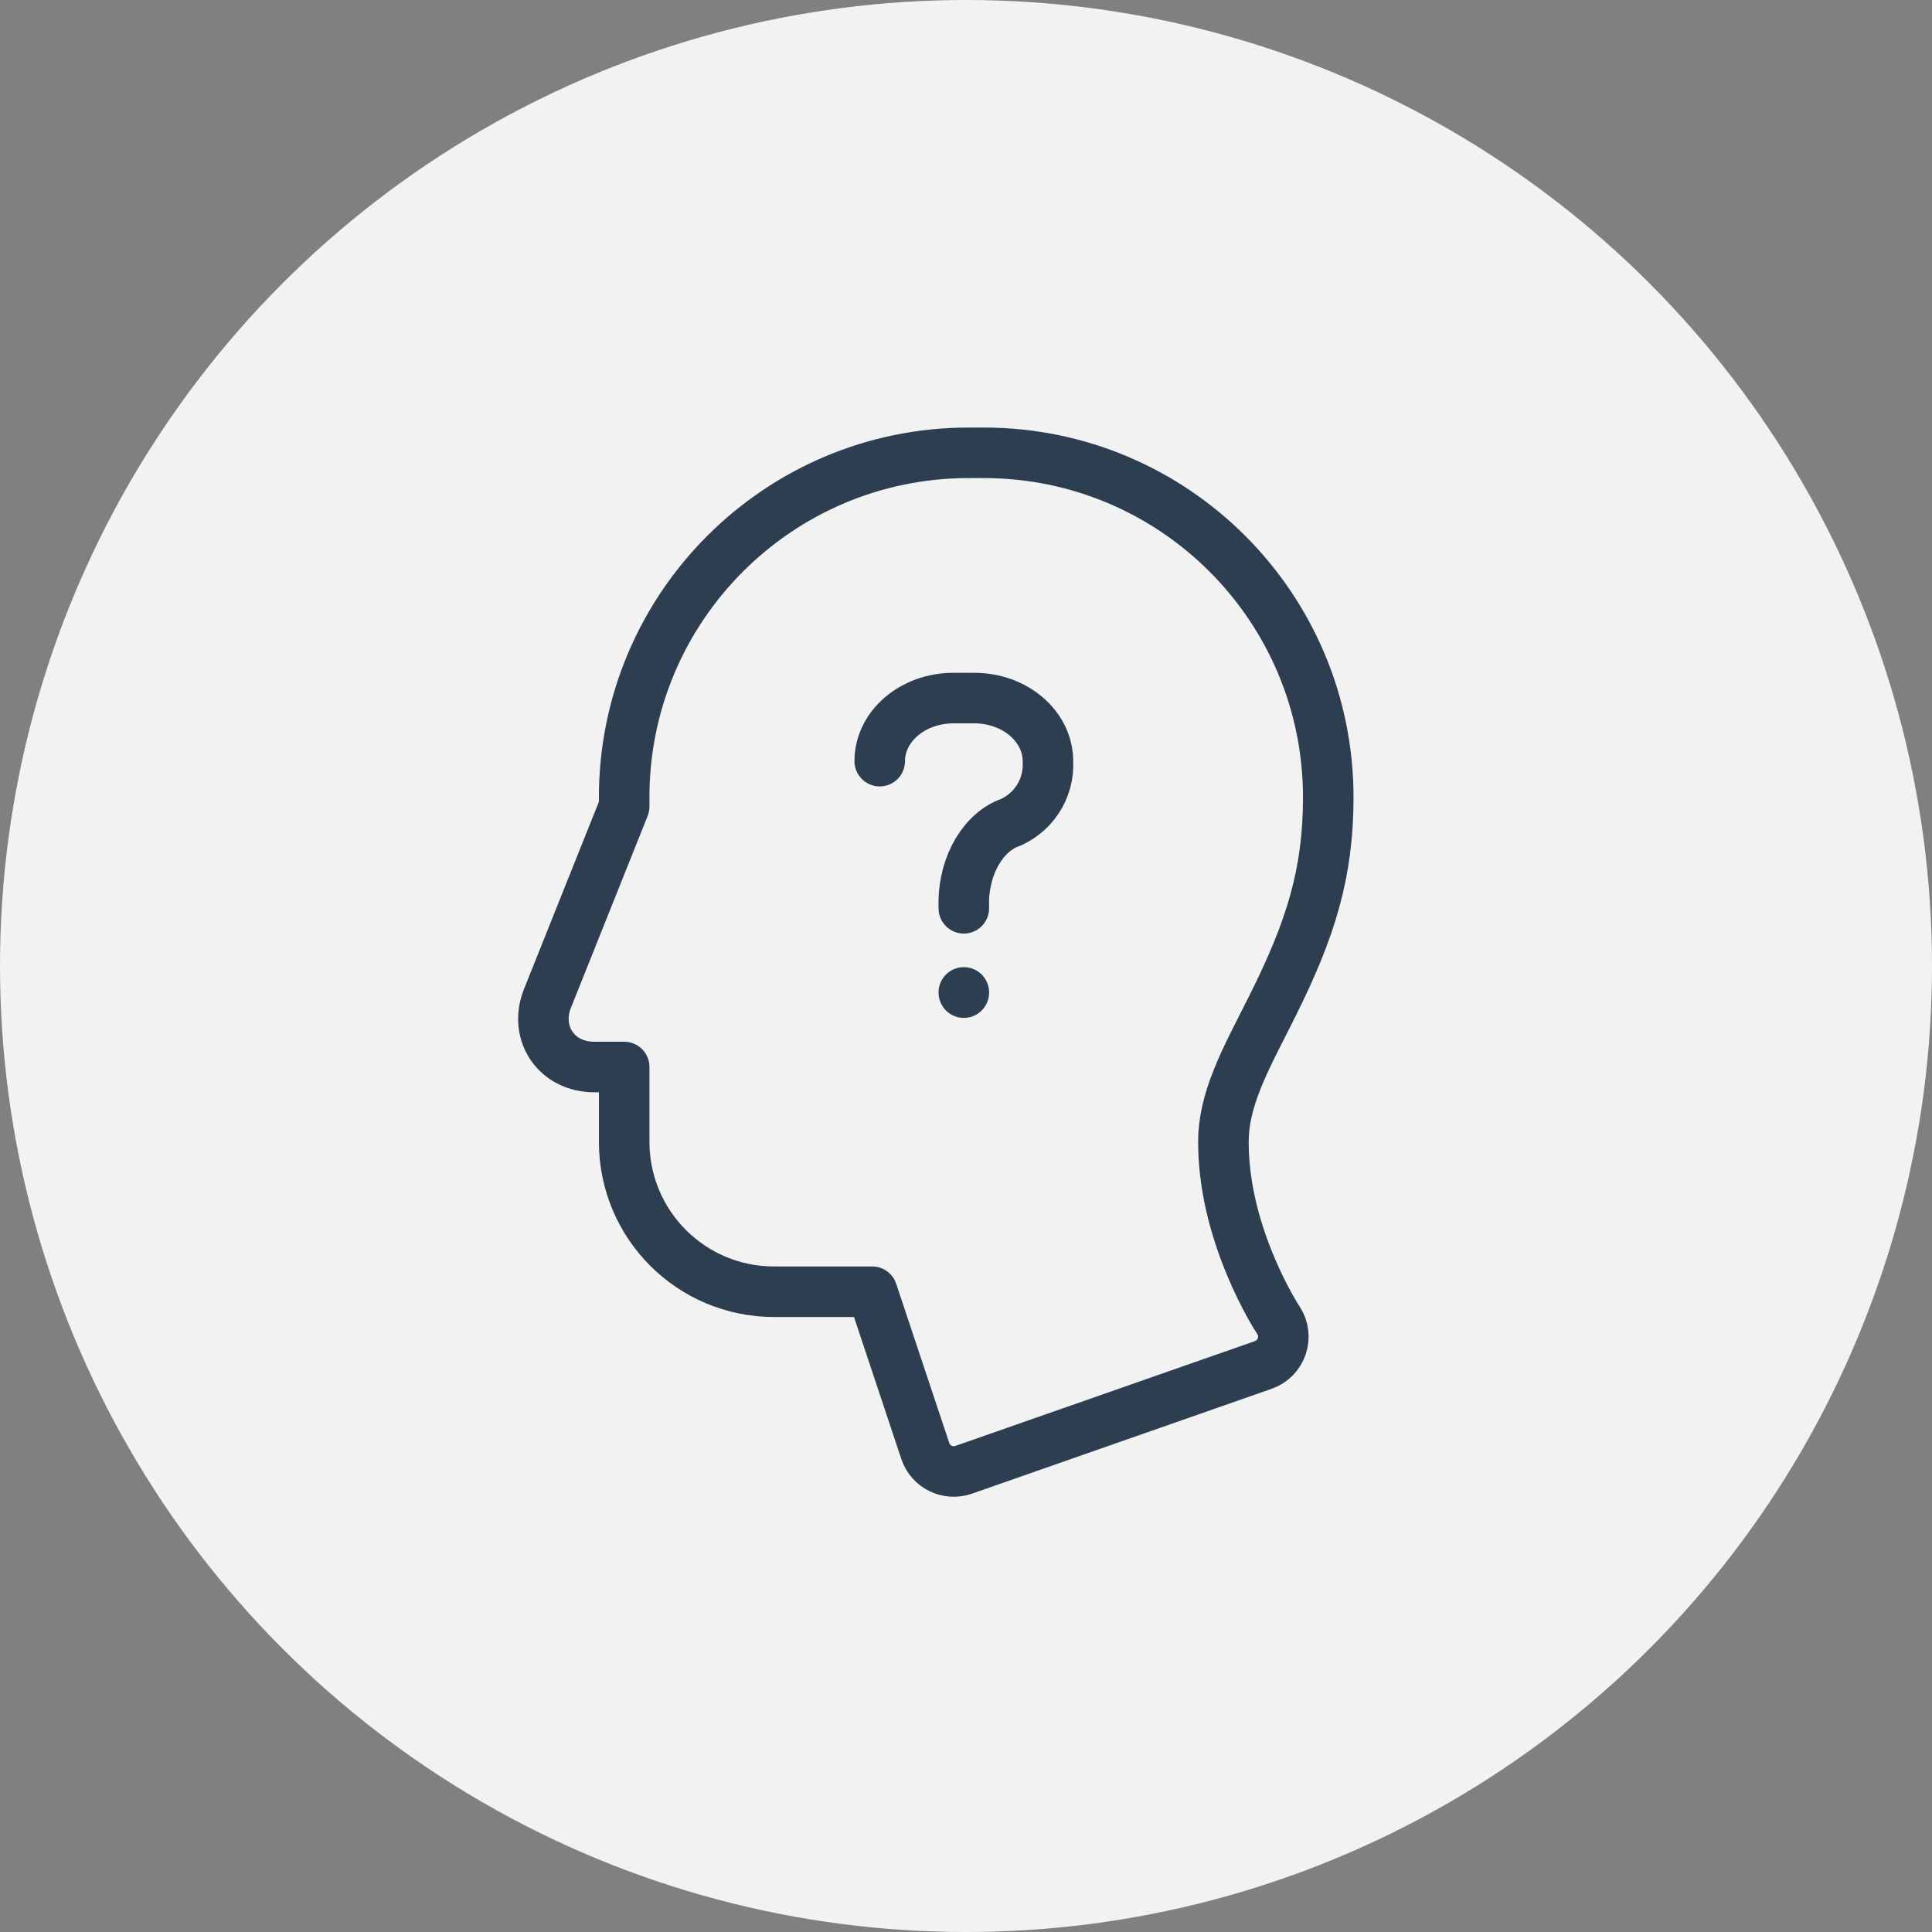
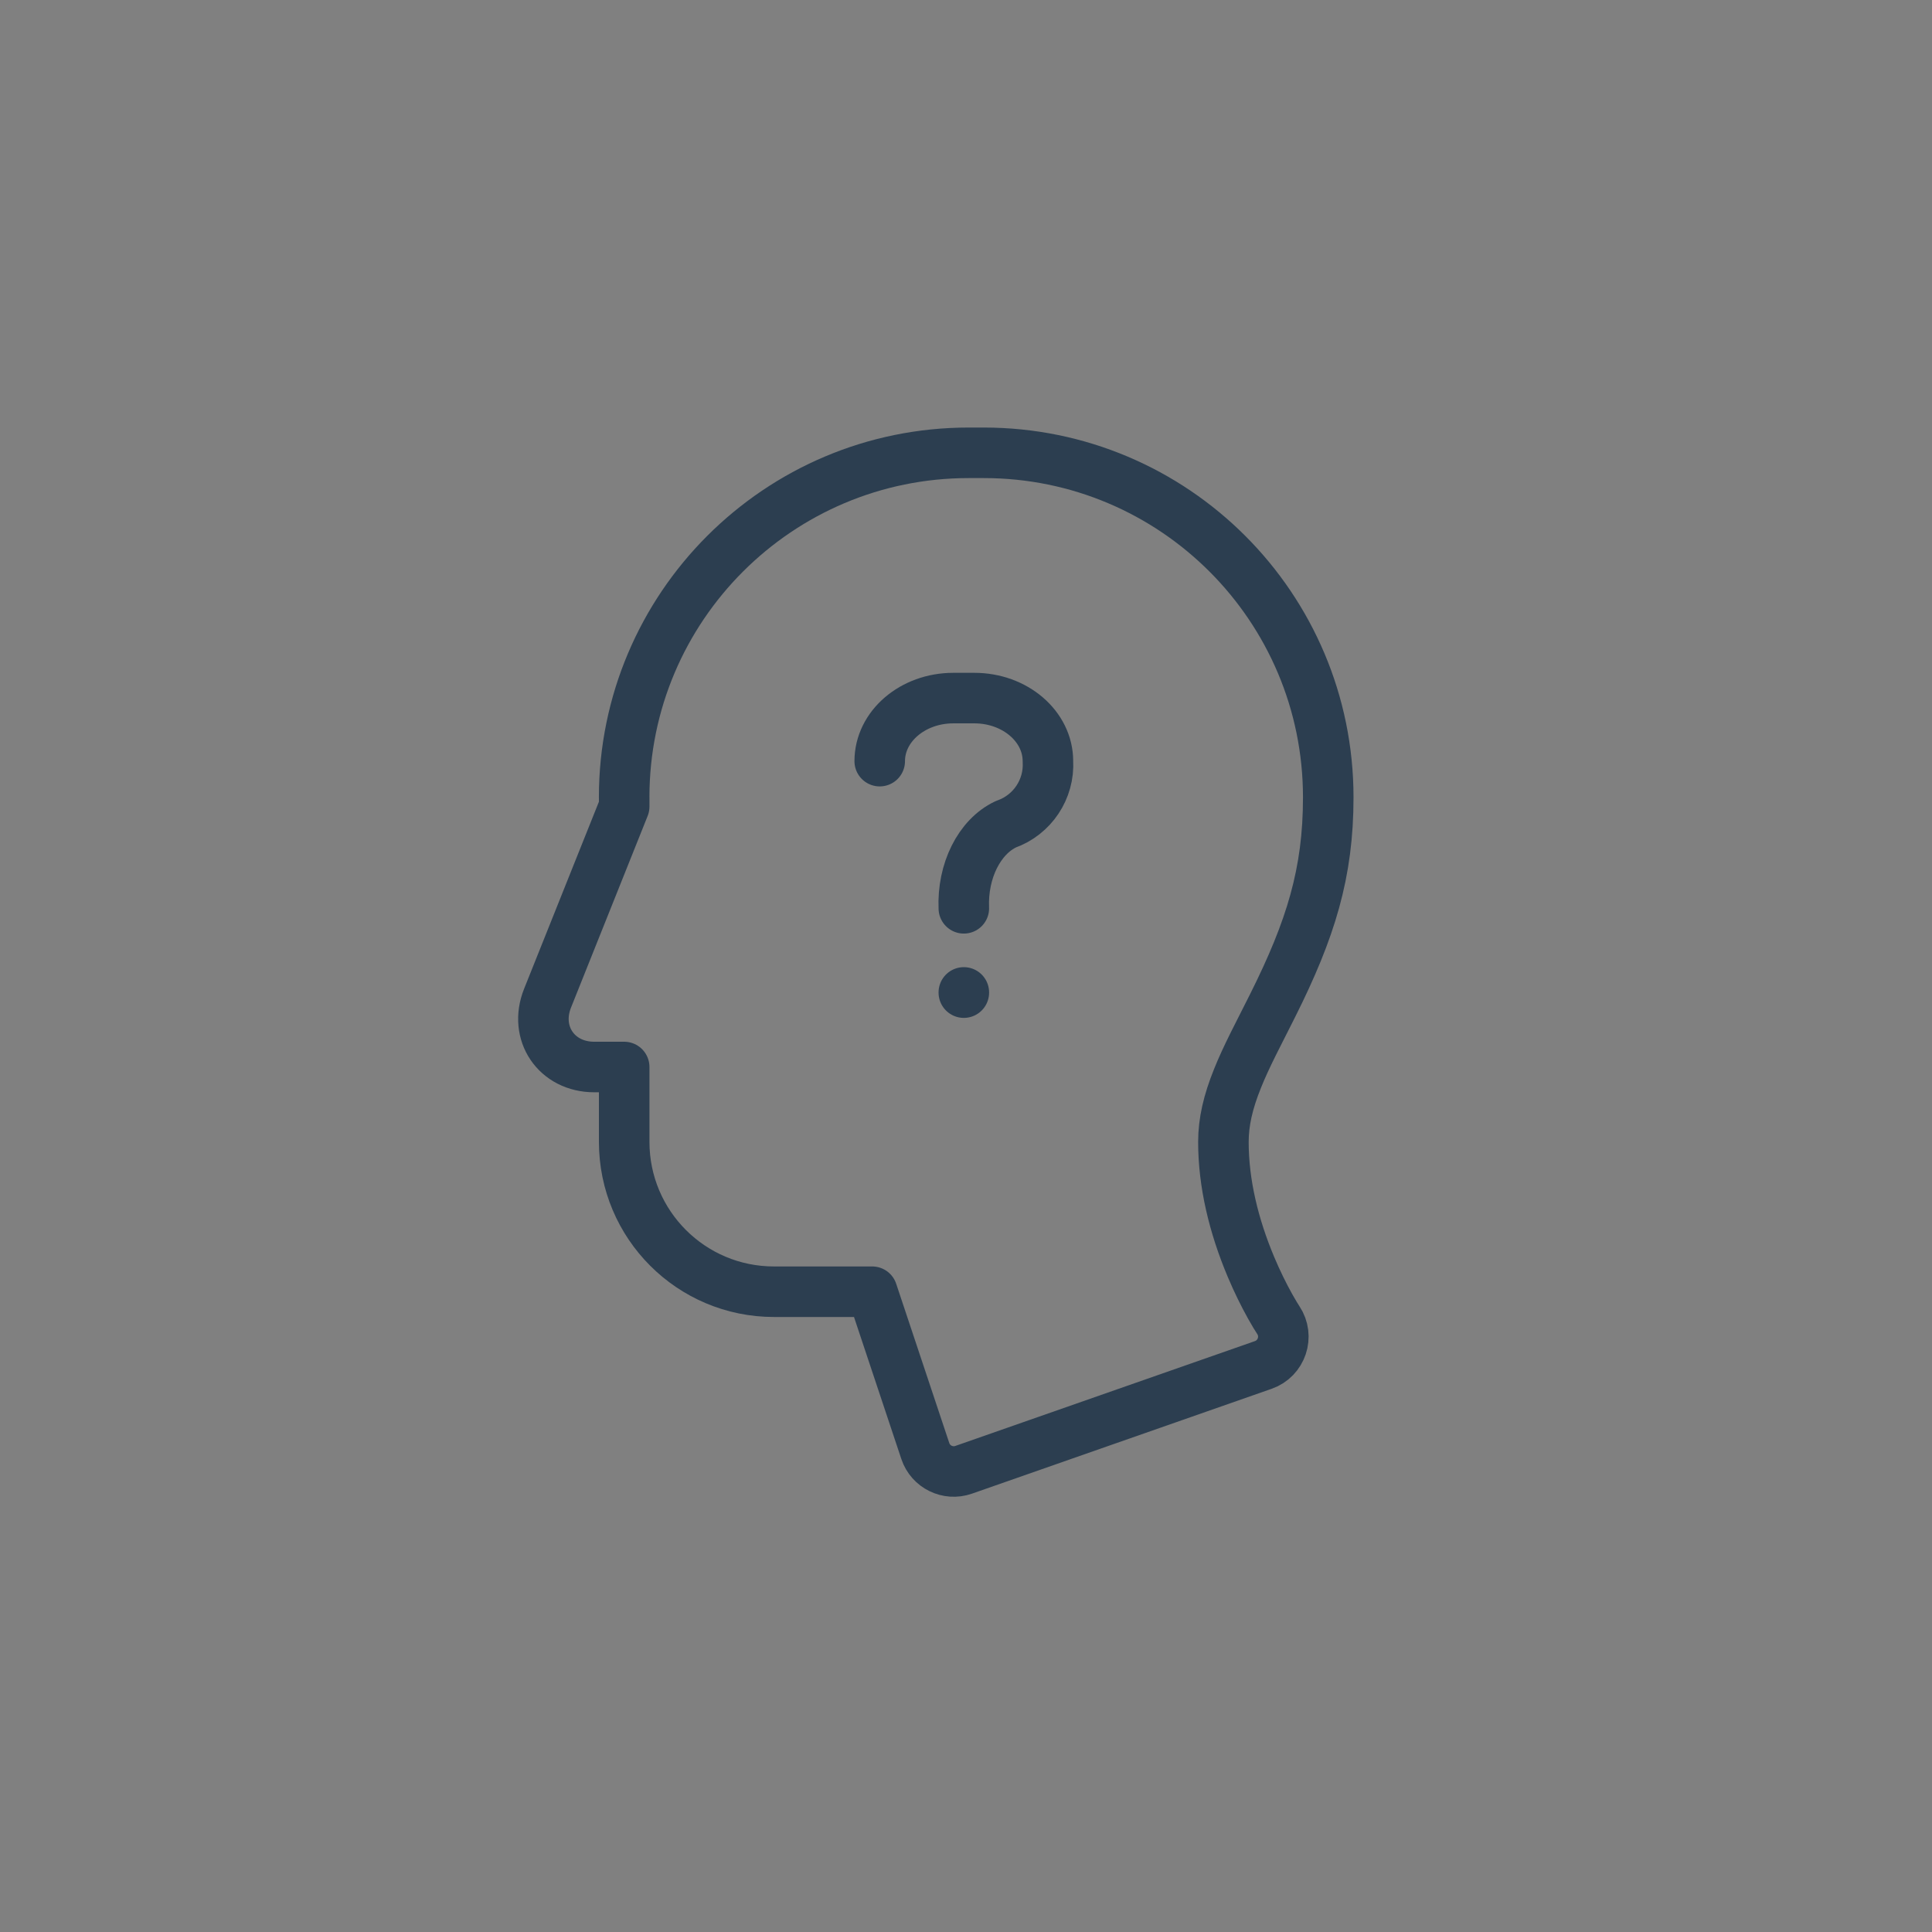
<svg xmlns="http://www.w3.org/2000/svg" width="64" height="64" viewBox="0 0 64 64">
  <rect x="0" y="0" width="64" height="64" fill="#808080" stroke="none" />
  <g fill="none" fill-rule="evenodd">
    <g>
      <g>
        <g transform="translate(-199 -1385) translate(198 1159) translate(1 226)">
-           <circle cx="32" cy="32" r="32" fill="#F2F2F2" />
          <g>
            <path stroke="#2C3E50" stroke-linecap="round" stroke-linejoin="round" stroke-width="1.674" d="M2.676 11.413C2.676 5.11 7.79 0 14.088 0h.5C20.892 0 26 5.108 26 11.414c0 2.498-.576 4.365-1.842 6.895-.083.167-.52 1.026-.636 1.26-.224.452-.389.81-.525 1.149-.318.786-.47 1.449-.47 2.11 0 1.372.341 2.782.914 4.143.202.48.419.919.634 1.305.127.226.221.38.27.452.36.54.114 1.274-.498 1.488l-9.925 3.473c-.523.183-1.095-.097-1.27-.622l-1.759-5.277H7.64c-2.743 0-4.963-2.22-4.963-4.965v-2.479h-.993c-1.25 0-2.01-1.12-1.545-2.281l2.538-6.346v-.306z" transform="translate(18 15)" />
            <g>
              <path d="M0 0L16.714 0 16.714 16.714 0 16.714z" transform="translate(18 15) translate(5.571 4.643)" />
              <path stroke="#2C3E50" stroke-linecap="round" stroke-linejoin="round" stroke-width="1.674" d="M5.571 5.571c0-1.153 1.092-2.089 2.438-2.089h.696c1.347 0 2.438.936 2.438 2.09.053.928-.515 1.78-1.393 2.089-.878.411-1.446 1.547-1.393 2.785M8.357 13.232L8.357 13.239" transform="translate(18 15) translate(5.571 4.643)" />
            </g>
          </g>
        </g>
      </g>
    </g>
  </g>
</svg>